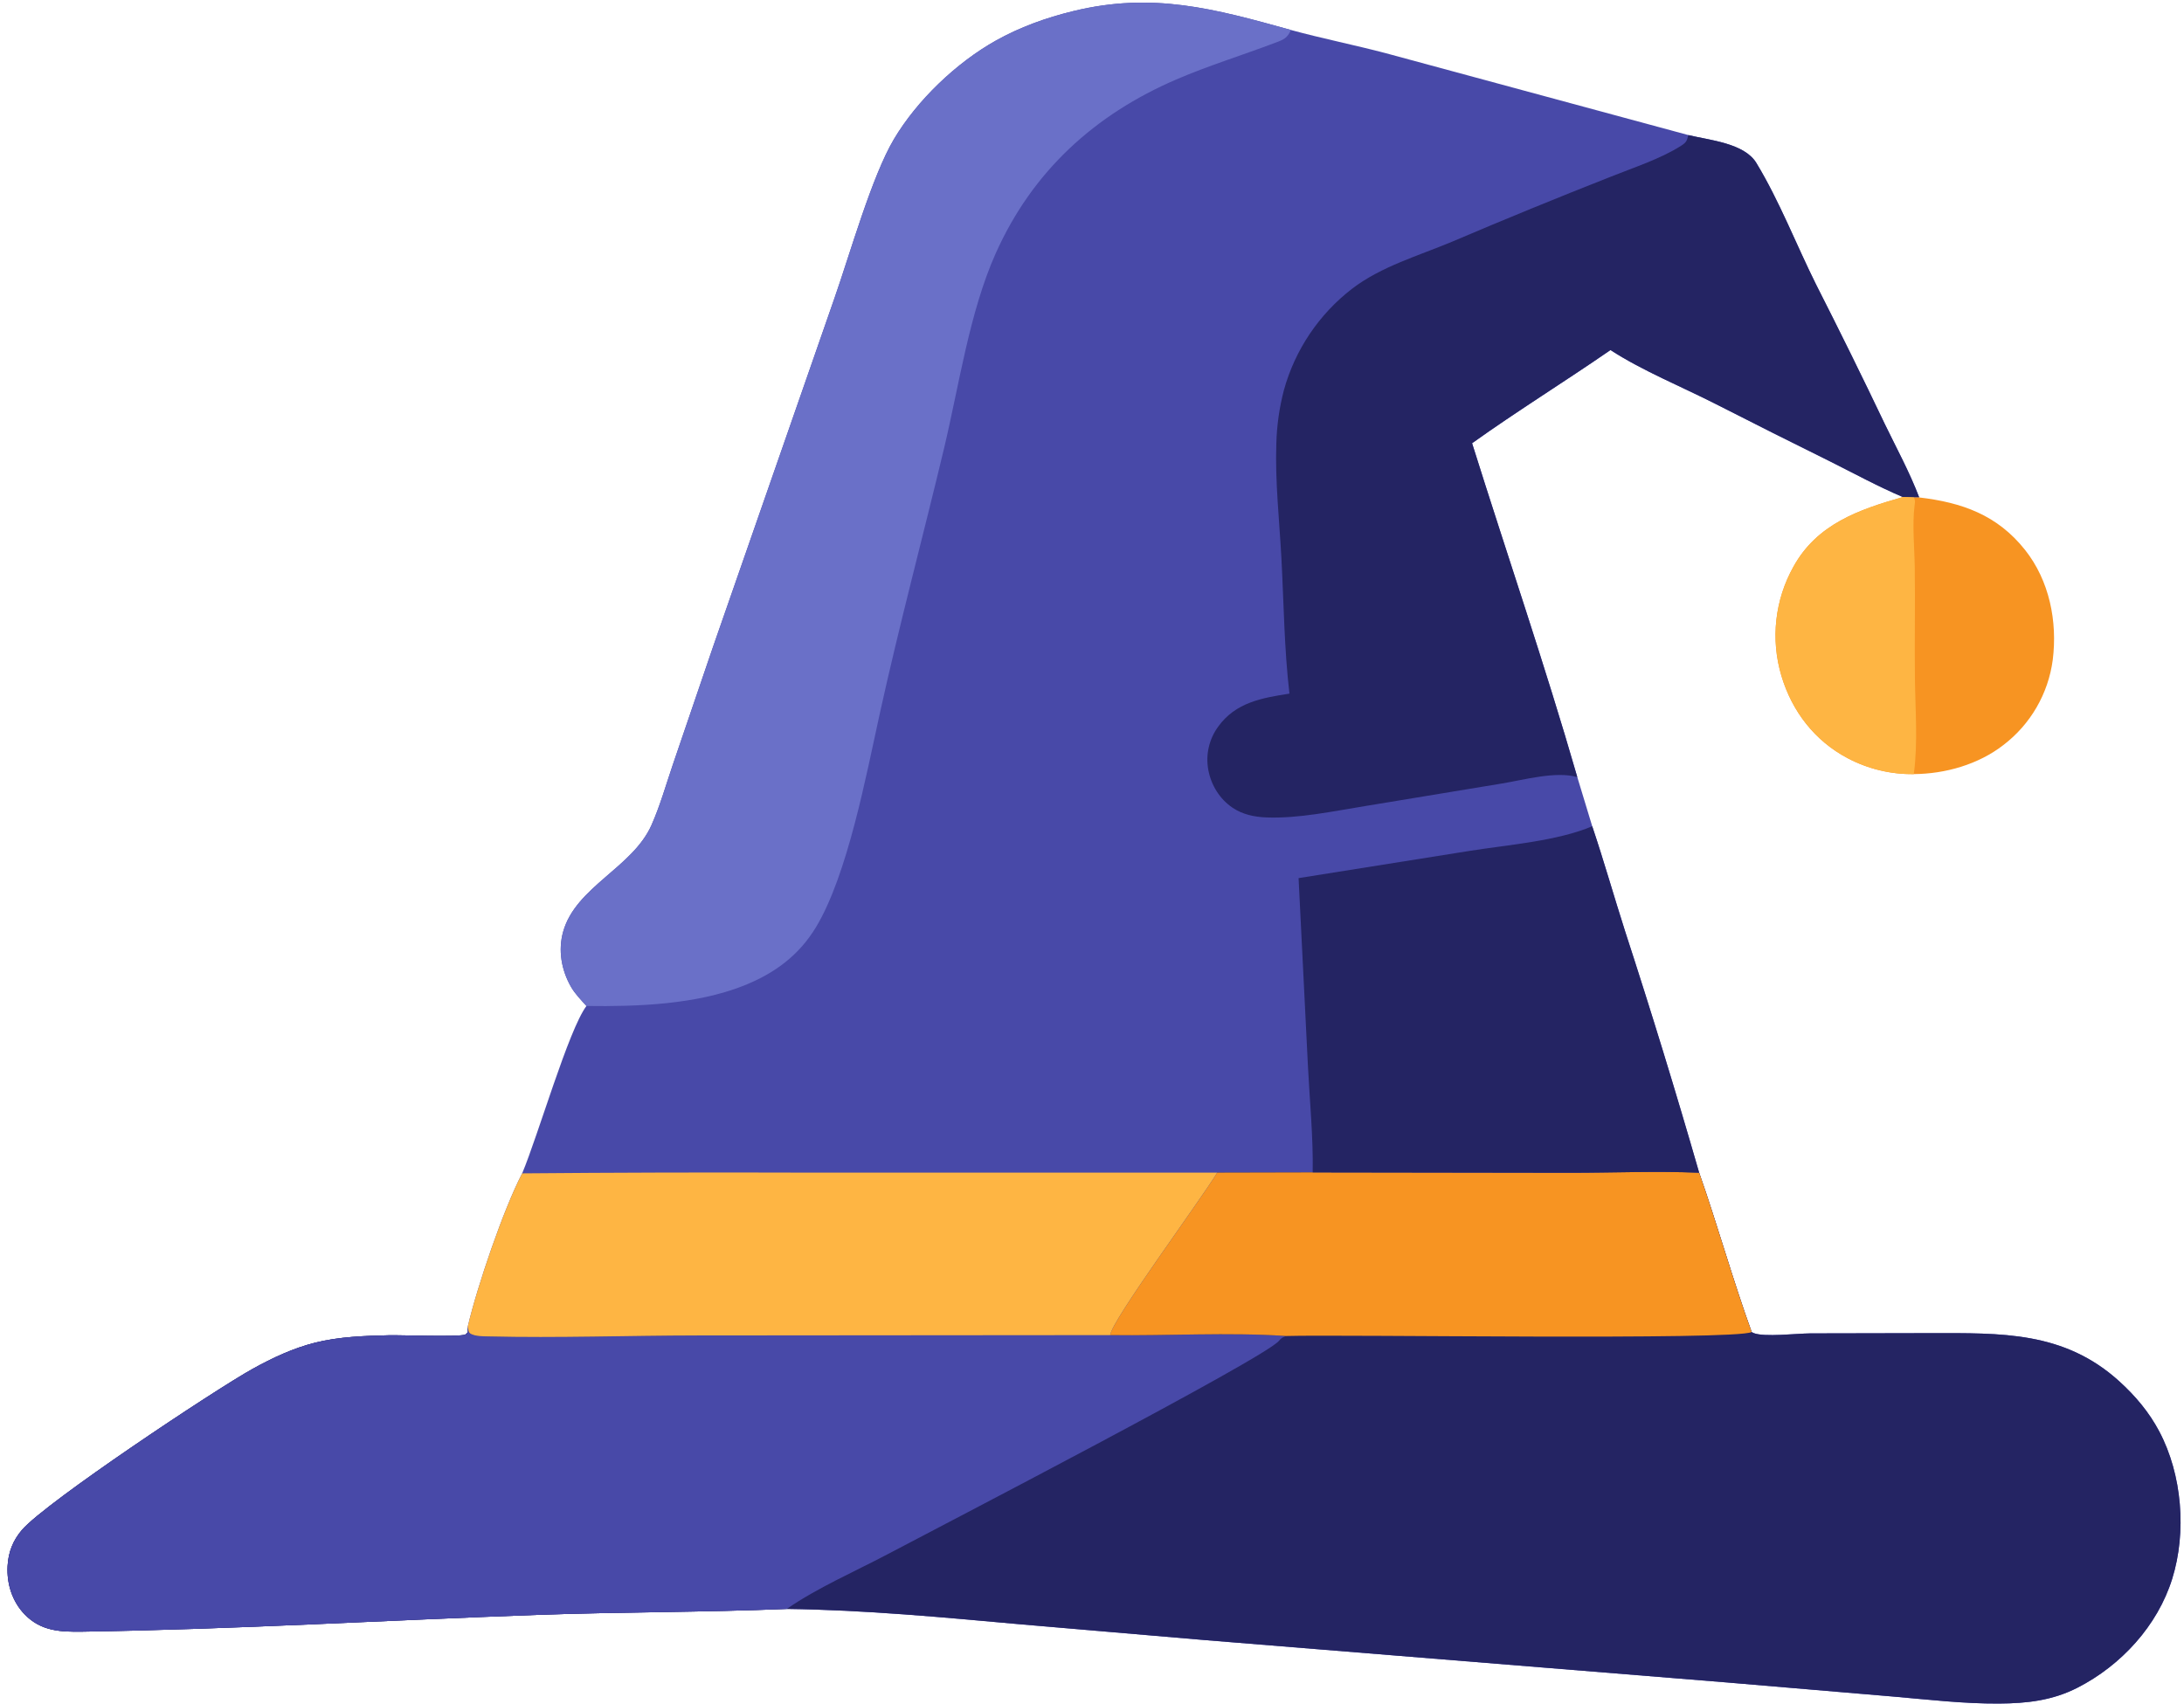
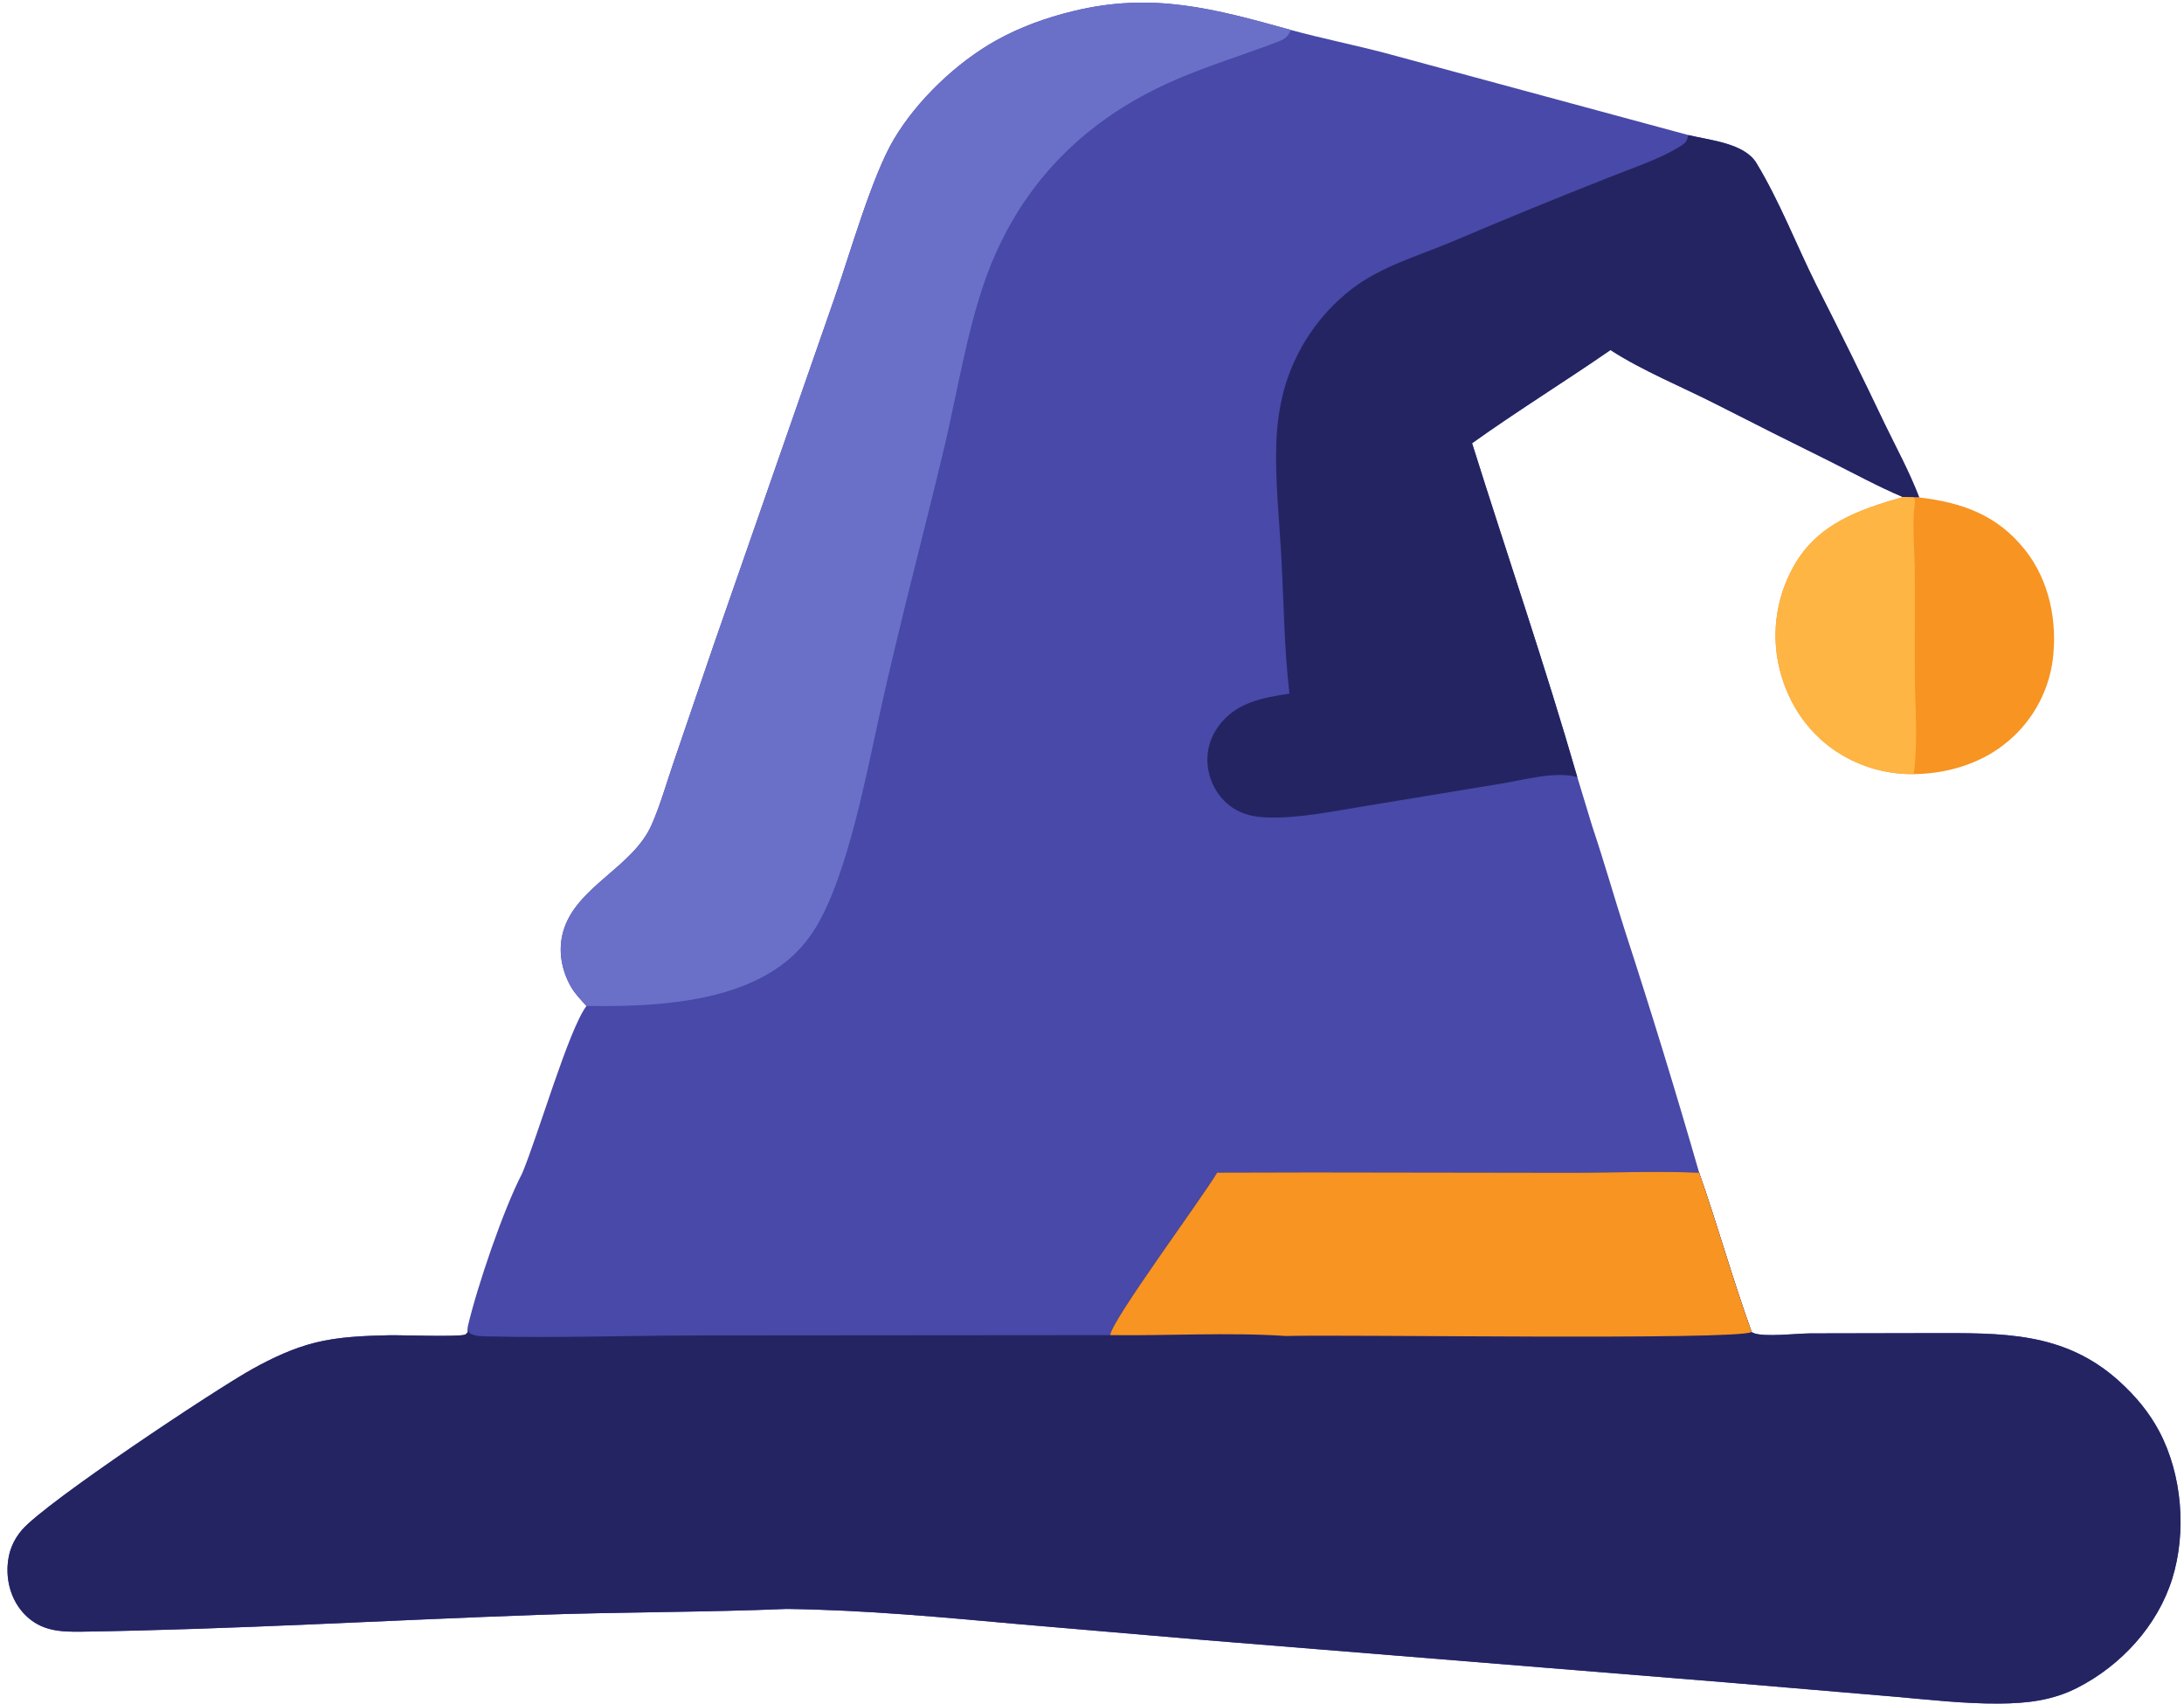
<svg xmlns="http://www.w3.org/2000/svg" width="287" height="224" viewBox="0 0 287 224" fill="none">
  <path d="M77.065 132.226C76.355 131.439 75.561 130.629 75.032 129.706C73.775 127.51 73.315 124.912 74.006 122.454C75.662 116.556 83.137 114.049 85.62 108.433C86.748 105.884 87.533 103.089 88.434 100.449L93.686 85.056L109.65 39.21C111.693 33.385 114.558 23.19 117.483 18.273C120.526 13.158 125.682 8.249 130.829 5.356C134.029 3.557 137.473 2.327 141.033 1.459C151.488 -1.089 159.602 1.154 169.645 3.942C173.768 5.066 177.949 5.898 182.077 6.984L221.864 17.753C224.674 18.438 229.219 18.806 230.807 21.426C233.836 26.423 236.036 32.138 238.641 37.376C241.734 43.459 244.749 49.581 247.686 55.741C249.246 58.962 250.926 62.032 252.204 65.384H251.524L250.057 65.333C246.788 63.943 243.657 62.233 240.482 60.643C235.467 58.165 230.468 55.655 225.485 53.113C220.951 50.804 215.89 48.764 211.634 46.009C205.622 50.161 199.384 54.015 193.446 58.258C198.037 72.897 203.021 87.399 207.275 102.148L209.234 108.601C210.781 113.195 212.096 117.854 213.574 122.467C216.993 132.969 220.231 143.529 223.288 154.142C225.72 161.075 227.69 168.183 230.188 175.084C230.274 175.13 230.355 175.187 230.446 175.223C231.875 175.777 236.055 175.277 237.864 175.262L253.751 175.23C262.964 175.228 271.235 174.956 278.511 181.574C280.624 183.496 282.408 185.613 283.749 188.145C286.76 193.832 287.364 201.377 285.451 207.514C283.52 213.707 278.722 218.911 273.002 221.833C269.696 223.522 266.364 223.894 262.675 223.917C258.033 223.946 253.375 223.394 248.755 222.994L226.981 221.147L158.249 215.566L134.17 213.506C123.924 212.584 113.686 211.611 103.391 211.48C92.476 211.931 81.53 211.872 70.609 212.261C50.678 212.969 30.784 214.165 10.832 214.467C7.956 214.511 5.397 214.407 3.263 212.217C1.619 210.531 0.878 208.199 0.995 205.869C1.087 204.041 1.698 202.478 2.89 201.09C6.005 197.462 28.292 182.638 33.24 179.902C35.822 178.474 38.531 177.204 41.403 176.484C44.572 175.69 47.904 175.585 51.157 175.506C52.577 175.472 60.282 175.753 61.113 175.425C61.264 175.366 61.354 175.209 61.475 175.101L61.47 174.369C62.711 169.06 66.168 158.925 68.619 154.228C70.709 149.25 74.715 135.348 77.065 132.226Z" fill="#4849A8" />
  <path d="M172.501 154.1L206.344 154.149C211.971 154.149 217.669 153.905 223.288 154.142C225.72 161.075 227.69 168.183 230.188 175.084C230.274 175.13 230.355 175.187 230.446 175.223C231.875 175.777 236.055 175.277 237.864 175.262L253.751 175.23C262.964 175.228 271.235 174.956 278.511 181.574C280.624 183.496 282.408 185.613 283.749 188.145C286.76 193.832 287.364 201.377 285.451 207.514C283.52 213.707 278.722 218.911 273.002 221.833C269.696 223.522 266.364 223.894 262.675 223.917C258.033 223.946 253.375 223.394 248.755 222.994L226.981 221.147L158.249 215.566L134.17 213.506C123.924 212.584 113.686 211.611 103.391 211.48C92.476 211.931 81.53 211.872 70.609 212.261C50.678 212.969 30.784 214.165 10.832 214.467C7.956 214.511 5.397 214.407 3.263 212.217C1.619 210.531 0.878 208.199 0.995 205.869C1.087 204.041 1.698 202.478 2.89 201.09C6.005 197.462 28.292 182.638 33.24 179.902C35.822 178.474 38.531 177.204 41.403 176.484C44.572 175.69 47.904 175.585 51.157 175.506C52.577 175.472 60.282 175.753 61.113 175.425C61.264 175.366 61.354 175.209 61.475 175.101L61.47 174.369C61.558 174.74 61.514 175.142 61.883 175.329C62.53 175.656 63.457 175.642 64.181 175.659C73.304 175.879 82.539 175.542 91.676 175.533L145.891 175.489C146.021 173.63 157.823 157.677 159.952 154.129L172.501 154.1Z" fill="#242463" />
-   <path d="M103.391 211.48C92.476 211.931 81.53 211.872 70.609 212.261C50.678 212.969 30.784 214.165 10.832 214.467C7.956 214.511 5.397 214.407 3.263 212.217C1.619 210.531 0.878 208.199 0.995 205.869C1.087 204.041 1.698 202.478 2.89 201.09C6.005 197.462 28.292 182.638 33.24 179.902C35.822 178.474 38.531 177.204 41.403 176.484C44.572 175.69 47.904 175.585 51.157 175.506C52.577 175.472 60.282 175.753 61.113 175.425C61.264 175.366 61.354 175.209 61.475 175.101L61.47 174.369C61.558 174.74 61.514 175.142 61.883 175.329C62.53 175.656 63.457 175.642 64.181 175.659C73.304 175.879 82.539 175.542 91.676 175.533L145.891 175.489C153.523 175.594 161.39 175.095 168.99 175.605C168.569 175.784 168.36 175.857 168.078 176.225C166.39 178.435 122.915 200.97 116.61 204.304C112.314 206.574 107.371 208.72 103.391 211.48Z" fill="#4849A8" />
  <path d="M172.501 154.1L206.344 154.149C211.971 154.149 217.669 153.905 223.288 154.142C225.72 161.075 227.69 168.183 230.188 175.084C227.994 176.199 176.388 175.382 168.99 175.605C161.39 175.095 153.523 175.594 145.891 175.489C146.021 173.63 157.823 157.677 159.952 154.129L172.501 154.1Z" fill="#F79422" />
  <path d="M221.864 17.753C224.674 18.438 229.219 18.806 230.807 21.426C233.836 26.423 236.036 32.138 238.641 37.376C241.734 43.459 244.749 49.581 247.686 55.741C249.246 58.962 250.926 62.032 252.204 65.384H251.524L250.057 65.333C246.788 63.943 243.657 62.233 240.482 60.643C235.467 58.165 230.468 55.655 225.485 53.113C220.951 50.804 215.89 48.764 211.634 46.009C205.622 50.161 199.384 54.015 193.446 58.258C198.037 72.897 203.021 87.399 207.275 102.148C204.518 101.326 200.264 102.501 197.429 102.973L179.387 105.951C175.206 106.62 170.642 107.611 166.401 107.443C164.84 107.381 163.306 107.063 161.99 106.181C160.287 105.04 159.156 103.204 158.784 101.199C158.414 99.209 158.881 97.154 160.075 95.518C162.372 92.319 165.842 91.736 169.447 91.17C168.756 85.286 168.707 79.291 168.391 73.377C168.124 68.368 167.55 63.29 167.724 58.275C167.787 55.922 168.119 53.583 168.711 51.304C170.174 45.985 173.332 41.29 177.705 37.93C181.501 35.026 186.408 33.615 190.771 31.789C197.703 28.836 204.676 25.979 211.688 23.22C214.679 22.018 218.202 20.892 220.918 19.155C221.589 18.726 221.685 18.519 221.864 17.753Z" fill="#242463" />
  <path d="M77.065 132.226C76.355 131.439 75.561 130.629 75.032 129.706C73.775 127.51 73.315 124.912 74.006 122.454C75.662 116.556 83.137 114.049 85.62 108.433C86.748 105.884 87.533 103.089 88.434 100.449L93.686 85.056L109.65 39.21C111.693 33.385 114.558 23.19 117.483 18.273C120.526 13.158 125.682 8.249 130.829 5.356C134.029 3.557 137.473 2.327 141.033 1.459C151.488 -1.089 159.602 1.154 169.645 3.942C169.13 5.086 168.621 5.226 167.491 5.654C163.226 7.268 158.822 8.62 154.634 10.42C143.836 15.06 135.674 22.516 130.855 33.282C127.403 40.994 126.023 50.703 124.057 58.936C121.282 70.561 118.185 82.104 115.616 93.778C113.831 101.889 111.388 114.95 107.243 121.845C104.987 125.596 101.751 127.964 97.705 129.566C91.453 132.042 83.741 132.32 77.065 132.226Z" fill="#6A70C8" />
-   <path d="M209.234 108.601C210.781 113.195 212.096 117.854 213.574 122.467C216.993 132.969 220.231 143.529 223.288 154.142C217.669 153.905 211.971 154.149 206.344 154.149L172.501 154.1C172.579 149.485 172.115 144.773 171.878 140.161L170.646 115.421L193.194 111.83C198.13 111.049 204.69 110.544 209.234 108.601Z" fill="#242463" />
-   <path d="M68.619 154.228C80.774 154.122 92.93 154.089 105.086 154.129H159.952C157.823 157.677 146.021 173.63 145.891 175.489L91.676 175.533C82.539 175.542 73.304 175.879 64.181 175.659C63.457 175.642 62.53 175.656 61.883 175.329C61.514 175.142 61.558 174.74 61.47 174.369C62.711 169.06 66.168 158.925 68.619 154.228Z" fill="#FEB543" />
  <path d="M252.203 65.384C257.857 66.05 262.48 67.702 266.109 72.277C269.313 76.315 270.385 81.675 269.753 86.731C269.167 91.179 266.831 95.209 263.264 97.929C259.973 100.485 255.629 101.72 251.491 101.748C248.47 101.793 245.487 101.076 242.815 99.665C238.482 97.388 235.492 93.503 234.099 88.844C232.66 84.041 233.23 78.861 235.678 74.486C238.766 68.898 244.23 66.99 250.056 65.333L251.523 65.384H252.203Z" fill="#F79422" />
  <path d="M250.056 65.333L251.523 65.384C251.693 65.877 251.662 65.908 251.6 66.401C251.273 68.988 251.582 71.92 251.618 74.54C251.685 79.395 251.586 84.25 251.639 89.106C251.684 93.218 252.051 97.673 251.491 101.748C248.47 101.793 245.487 101.076 242.815 99.665C238.482 97.388 235.492 93.503 234.099 88.844C232.66 84.041 233.23 78.861 235.678 74.486C238.766 68.898 244.23 66.99 250.056 65.333Z" fill="#FEB543" />
</svg>